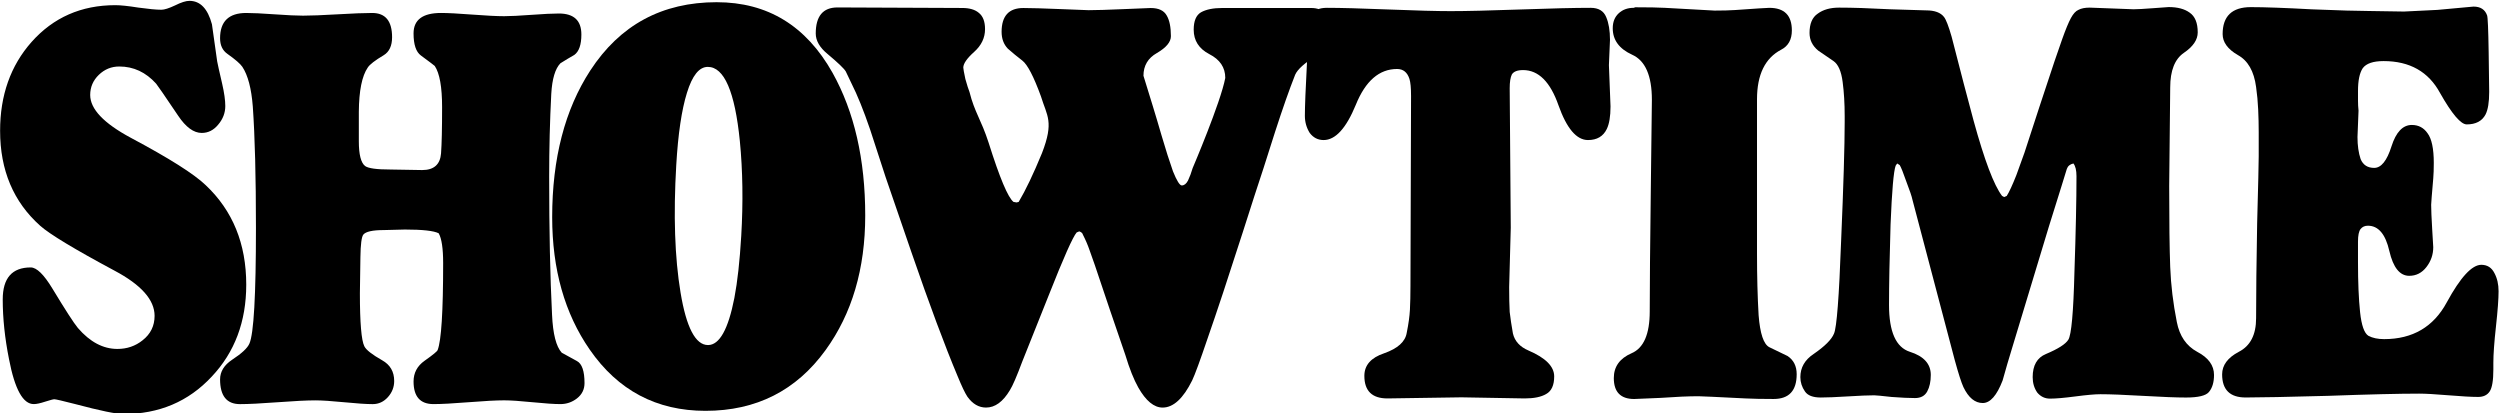
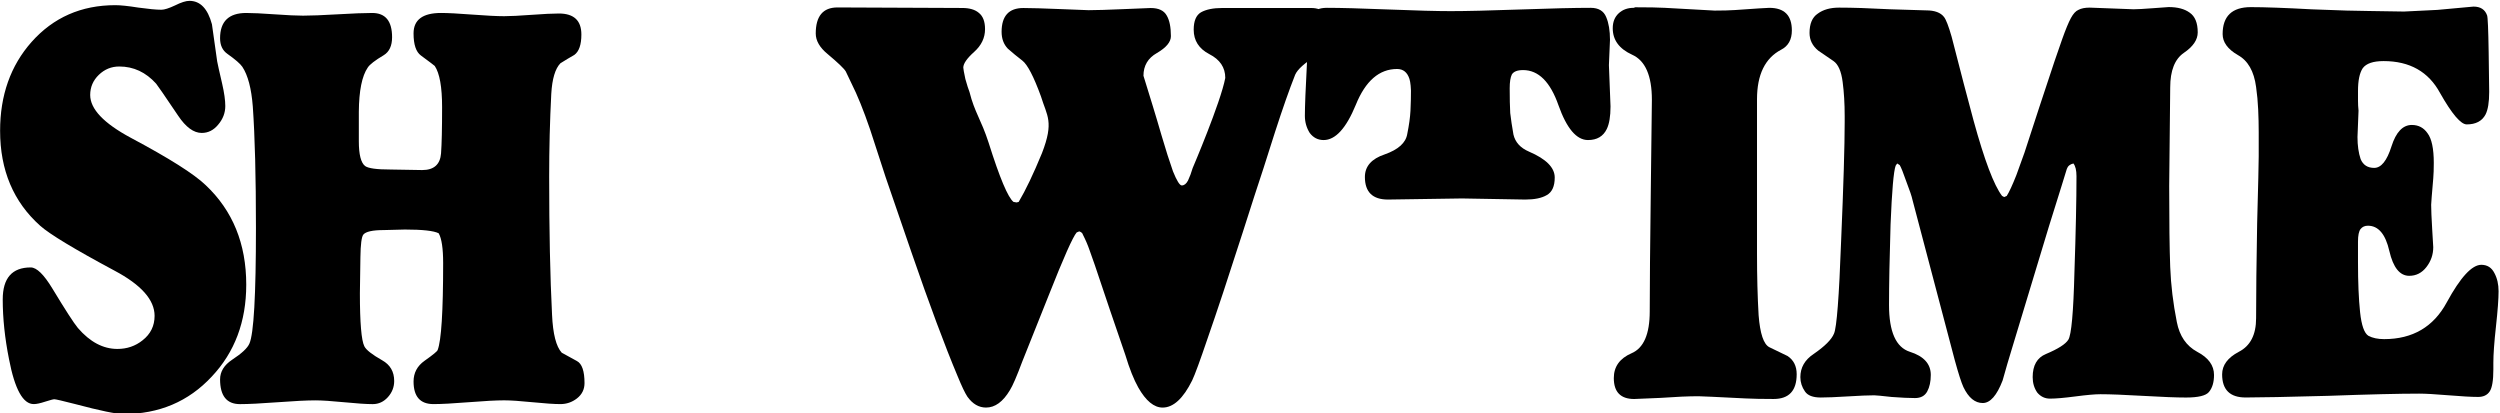
<svg xmlns="http://www.w3.org/2000/svg" xmlns:ns1="http://sodipodi.sourceforge.net/DTD/sodipodi-0.dtd" xmlns:ns2="http://www.inkscape.org/namespaces/inkscape" width="254.742mm" height="42.084mm" viewBox="0 0 254.742 42.084" version="1.1" id="svg1" xml:space="preserve" ns1:docname="Showtime 1976.svg" ns2:version="1.3 (0e150ed6c4, 2023-07-21)">
  <ns1:namedview id="namedview1" pagecolor="#ffffff" bordercolor="#000000" borderopacity="0.25" ns2:showpageshadow="2" ns2:pageopacity="0.0" ns2:pagecheckerboard="0" ns2:deskcolor="#d1d1d1" ns2:document-units="mm" ns2:zoom="0.5052024" ns2:cx="320.66356" ns2:cy="-225.65213" ns2:window-width="1920" ns2:window-height="991" ns2:window-x="-9" ns2:window-y="-9" ns2:window-maximized="1" ns2:current-layer="layer1" />
  <defs id="defs1" />
  <g ns2:label="Katman 1" ns2:groupmode="layer" id="layer1" transform="translate(-33.851,-205.444)">
-     <path id="text2" style="font-size:55.361px;line-height:0.87;font-family:GoudyOldStyleTwoCondHeavy;-inkscape-font-specification:GoudyOldStyleTwoCondHeavy;letter-spacing:-5.027px;word-spacing:0px;fill:#000000;stroke-width:9.932;stroke-linecap:square;stroke-linejoin:round;paint-order:markers stroke fill" d="m 106.884,205.668 c -5.571,0 -9.868,2.322 -12.89,6.967 -2.585,3.976 -3.878,8.956 -3.878,14.939 0,5.314 1.274,9.81 3.823,13.489 2.877,4.162 6.809,6.243 11.798,6.243 5.171,0 9.249,-2.063 12.235,-6.187 2.695,-3.716 4.042,-8.287 4.042,-13.712 0,-5.723 -1.111,-10.572 -3.332,-14.548 -2.695,-4.794 -6.627,-7.19 -11.798,-7.19 z m -0.915,6.591 c 1.675,0 2.765,2.52 3.27,7.559 0.296,3.023 0.343,6.245 0.142,9.664 -0.15,2.555 -0.383,4.661 -0.699,6.317 -0.625,3.203 -1.52,4.805 -2.686,4.805 -1.274,0 -2.208,-1.782 -2.799,-5.345 -0.592,-3.563 -0.737,-7.9 -0.437,-13.011 0.186,-3.167 0.549,-5.615 1.087,-7.342 0.541,-1.764 1.248,-2.646 2.122,-2.646 z" />
    <path d="m 59.719,231.213 q 0,5.568 -3.568,9.245 -3.595,3.757 -9.11,3.757 -1.108,0 -4.974,-1 -1.946,-0.487 -2.163,-0.487 -0.162,0 -0.946,0.243 -0.757,0.243 -1.162,0.243 -1.676,0.027 -2.568,-4.514 -0.649,-3.163 -0.649,-6.001 0,-3.217 2.892,-3.217 0.919,0 2.244,2.135 2,3.217 2.622,3.947 1.865,2.108 4.082,2.108 1.487,0 2.595,-0.865 1.243,-0.946 1.243,-2.46 0,-2.406 -4.136,-4.541 -6.217,-3.244 -7.677,-4.514 -4.136,-3.595 -4.136,-9.542 0,-5.352 3.244,-8.92 3.379,-3.703 8.65,-3.703 0.811,0 2.379,0.243 1.595,0.216 2.379,0.216 0.46,0 1.406,-0.433 0.946,-0.46 1.487,-0.46 1.676,0 2.325,2.352 0.27,1.865 0.541,3.73 0.081,0.433 0.514,2.244 0.324,1.379 0.324,2.244 0,1.027 -0.73,1.865 -0.703,0.838 -1.703,0.838 -1.243,0 -2.433,-1.73 -2.135,-3.082 -2.271,-3.217 -1.595,-1.73 -3.811,-1.73 -1.216,0 -2.108,0.838 -0.892,0.838 -0.892,2.027 0,2.108 4.19,4.298 5.947,3.082 7.731,4.758 4.19,3.838 4.19,10.002 z m -2.702,-24.761 q 0,-2.541 2.703,-2.541 0.973,0 2.919,0.135 1.946,0.135 2.946,0.135 1.189,0 3.568,-0.135 2.379,-0.135 3.568,-0.135 2.054,0 2.054,2.433 0,1.298 -0.865,1.811 -1.352,0.784 -1.649,1.243 -0.892,1.27 -0.919,4.433 0,0 0,2.973 0,2 0.649,2.487 0.487,0.351 2.622,0.351 0.568,0 1.649,0.027 1.108,0.027 1.622,0.027 1.811,0 1.946,-1.676 0.108,-1.433 0.108,-4.649 0,-3.028 -0.757,-4.136 -0.081,-0.081 -1.433,-1.054 -0.757,-0.541 -0.757,-2.217 0,-2.054 2.838,-2.054 1.054,0 3.217,0.162 2.19,0.162 3.298,0.162 0.946,0 2.811,-0.135 1.892,-0.135 2.838,-0.135 2.325,0 2.325,2.108 0,1.541 -0.73,2.054 -0.73,0.405 -1.433,0.838 -0.811,0.811 -0.946,3.082 -0.216,4.082 -0.216,8.299 0,8.191 0.297,13.894 0.135,2.892 1,3.811 0.784,0.405 1.568,0.838 0.784,0.405 0.784,2.217 0,0.946 -0.784,1.541 -0.757,0.568 -1.703,0.568 -0.946,0 -2.892,-0.189 -1.919,-0.189 -2.919,-0.189 -1.216,0 -3.649,0.189 -2.433,0.189 -3.649,0.189 -2.054,0 -2.054,-2.271 0,-1.298 1.135,-2.081 1.298,-0.892 1.352,-1.081 0.568,-1.433 0.568,-8.731 0,-2.217 -0.46,-3 -0.757,-0.378 -3.487,-0.378 -0.351,0 -1.081,0.027 -0.703,0.027 -1.081,0.027 -1.757,0 -2.135,0.46 -0.27,0.351 -0.297,2.244 -0.054,3.595 -0.054,3.649 0,4.433 0.46,5.325 0.27,0.541 1.838,1.406 1.243,0.676 1.243,2.081 0,0.919 -0.649,1.622 -0.649,0.703 -1.568,0.703 -0.973,0 -2.946,-0.189 -1.973,-0.189 -2.973,-0.189 -1.298,0 -3.893,0.189 -2.595,0.189 -3.893,0.189 -2.054,0 -2.054,-2.487 0,-1.162 1.243,-1.973 1.487,-0.946 1.784,-1.622 0.676,-1.46 0.676,-11.624 0,-7.704 -0.324,-12.191 -0.216,-2.73 -1.081,-4.001 -0.324,-0.46 -1.541,-1.298 -0.757,-0.514 -0.757,-1.568 z" id="text1" style="font-size:55.361px;line-height:0.87;font-family:GourmetCBlaDB;-inkscape-font-specification:GourmetCBlaDB;letter-spacing:-5.027px;word-spacing:0px;stroke-width:9.965;stroke-linecap:square;stroke-linejoin:round;paint-order:markers stroke fill" transform="scale(0.987,1.014)" aria-label="SH" />
    <path style="font-size:54.408px;line-height:0.87;font-family:GoudyOldStyleTwoCondHeavy;-inkscape-font-specification:GoudyOldStyleTwoCondHeavy;letter-spacing:-4.941px;word-spacing:0px;fill:#000000;stroke-width:9.718;stroke-linecap:square;stroke-linejoin:round;paint-order:markers stroke fill" d="m 135.91,208.692 c 0,-1.621 0.739,-2.431 2.216,-2.431 0.774,0 2.04,0.037 3.799,0.11 1.794,0.074 2.743,0.111 2.849,0.111 0.739,0 1.952,-0.037 3.64,-0.111 1.688,-0.074 2.585,-0.11 2.691,-0.11 0.809,0 1.354,0.258 1.635,0.773 0.281,0.479 0.422,1.179 0.422,2.099 0,0.589 -0.475,1.16 -1.424,1.713 -0.914,0.516 -1.372,1.289 -1.372,2.32 0.607,1.969 1.262,4.056 1.847,6.092 0.422,1.436 0.809,2.652 1.161,3.646 0.387,0.958 0.686,1.436 0.897,1.436 0.246,0 0.457,-0.166 0.633,-0.497 0.176,-0.368 0.334,-0.792 0.475,-1.271 0,0 2.85,-6.671 3.324,-9.186 0,-1.068 -0.545,-1.878 -1.635,-2.431 -1.055,-0.552 -1.583,-1.381 -1.583,-2.486 0,-0.884 0.246,-1.473 0.739,-1.768 0.528,-0.295 1.249,-0.442 2.163,-0.442 h 9.074 c 1.266,0 1.899,0.755 1.899,2.265 l 0.053,0.221 c 0,0.994 -0.475,1.786 -1.424,2.376 -1.196,0.737 -1.917,1.381 -2.163,1.934 -0.598,1.51 -1.284,3.462 -2.058,5.856 -0.528,1.657 -0.914,2.873 -1.161,3.646 -0.563,1.694 -1.266,3.867 -2.11,6.519 -1.477,4.604 -2.673,8.213 -3.587,10.828 -0.774,2.283 -1.301,3.72 -1.583,4.309 -0.914,1.841 -1.917,2.762 -3.007,2.762 -0.879,0 -1.706,-0.681 -2.48,-2.044 -0.457,-0.81 -0.897,-1.915 -1.319,-3.315 -1.055,-3.057 -2.093,-6.114 -3.113,-9.171 -0.176,-0.516 -0.352,-1.013 -0.528,-1.492 -0.176,-0.516 -0.404,-1.05 -0.686,-1.602 -0.035,-0.147 -0.158,-0.258 -0.369,-0.331 l -0.264,0.11 c -0.387,0.442 -1.337,2.578 -2.849,6.408 -1.512,3.793 -2.409,6.04 -2.691,6.74 -0.563,1.51 -0.985,2.486 -1.266,2.928 -0.703,1.179 -1.512,1.768 -2.427,1.768 -0.739,0 -1.372,-0.368 -1.899,-1.105 -0.246,-0.368 -0.58,-1.068 -1.002,-2.099 -1.301,-3.094 -2.866,-7.292 -4.695,-12.596 -0.879,-2.541 -1.759,-5.101 -2.638,-7.679 -0.703,-2.173 -1.231,-3.793 -1.583,-4.862 -0.668,-1.952 -1.301,-3.517 -1.899,-4.696 l -0.58,-1.215 c -0.176,-0.295 -0.791,-0.884 -1.846,-1.768 -0.809,-0.663 -1.213,-1.363 -1.213,-2.099 0,-1.768 0.739,-2.652 2.216,-2.652 l 12.714,0.055 c 0.739,0 1.301,0.166 1.688,0.497 0.422,0.331 0.633,0.884 0.633,1.657 0,0.884 -0.369,1.657 -1.108,2.32 -0.739,0.663 -1.108,1.197 -1.108,1.602 0,0.11 0.07,0.497 0.211,1.16 0.176,0.626 0.317,1.068 0.422,1.326 0.528,2.099 1.178,2.783 1.952,5.177 1.125,3.572 1.97,5.58 2.532,6.022 l 0.317,0.055 0.211,-0.055 c 0.703,-1.179 1.495,-2.836 2.374,-4.972 1.248,-3.223 0.508,-3.772 -0.106,-5.785 -0.739,-2.026 -1.372,-3.241 -1.899,-3.646 -0.528,-0.405 -1.02,-0.81 -1.477,-1.215 -0.422,-0.442 -0.633,-1.013 -0.633,-1.713 z" id="text3" aria-label="W" ns1:nodetypes="sscssscscsccsccscscsscccccccccsccccccccccsccccccccscccsssccccccccscss" />
-     <path d="m 179.972,212.252 q 0,-1.218 -0.166,-1.716 -0.332,-0.996 -1.273,-0.996 -2.768,0 -4.263,3.598 -1.495,3.543 -3.322,3.543 -0.886,0 -1.439,-0.72 -0.498,-0.775 -0.498,-1.716 0,-1.384 0.221,-5.425 0.221,-4.041 0.498,-4.706 0.332,-0.72 1.55,-0.72 2.104,0 6.366,0.166 4.263,0.166 6.422,0.166 2.381,0 7.197,-0.166 4.816,-0.166 7.252,-0.166 1.218,0 1.605,0.941 0.388,0.886 0.388,2.27 l -0.111,2.547 0.166,4.152 q 0,1.495 -0.388,2.27 -0.554,1.107 -1.938,1.107 -1.772,0 -3.045,-3.488 -1.273,-3.543 -3.654,-3.543 -0.886,0 -1.163,0.443 -0.221,0.443 -0.221,1.384 l 0.111,14.006 -0.166,5.979 q 0,1.495 0.055,2.491 0.111,0.941 0.332,2.159 0.277,1.163 1.605,1.716 2.657,1.107 2.657,2.602 0,1.329 -0.83,1.772 -0.775,0.443 -2.214,0.443 l -6.533,-0.111 -7.64,0.111 q -2.381,0 -2.381,-2.27 0,-1.605 2.048,-2.27 2.104,-0.72 2.325,-2.048 0.277,-1.329 0.332,-2.325 0.055,-1.052 0.055,-2.381 z" id="text4" style="font-size:55.361px;line-height:0.87;font-family:GoudyOldStyleTwoCondHeavy;-inkscape-font-specification:GoudyOldStyleTwoCondHeavy;letter-spacing:-5.027px;word-spacing:0px;stroke-width:9.965;stroke-linecap:square;stroke-linejoin:round;paint-order:markers stroke fill" transform="scale(0.987,1.014)" aria-label="T" />
+     <path d="m 179.972,212.252 q 0,-1.218 -0.166,-1.716 -0.332,-0.996 -1.273,-0.996 -2.768,0 -4.263,3.598 -1.495,3.543 -3.322,3.543 -0.886,0 -1.439,-0.72 -0.498,-0.775 -0.498,-1.716 0,-1.384 0.221,-5.425 0.221,-4.041 0.498,-4.706 0.332,-0.72 1.55,-0.72 2.104,0 6.366,0.166 4.263,0.166 6.422,0.166 2.381,0 7.197,-0.166 4.816,-0.166 7.252,-0.166 1.218,0 1.605,0.941 0.388,0.886 0.388,2.27 l -0.111,2.547 0.166,4.152 q 0,1.495 -0.388,2.27 -0.554,1.107 -1.938,1.107 -1.772,0 -3.045,-3.488 -1.273,-3.543 -3.654,-3.543 -0.886,0 -1.163,0.443 -0.221,0.443 -0.221,1.384 q 0,1.495 0.055,2.491 0.111,0.941 0.332,2.159 0.277,1.163 1.605,1.716 2.657,1.107 2.657,2.602 0,1.329 -0.83,1.772 -0.775,0.443 -2.214,0.443 l -6.533,-0.111 -7.64,0.111 q -2.381,0 -2.381,-2.27 0,-1.605 2.048,-2.27 2.104,-0.72 2.325,-2.048 0.277,-1.329 0.332,-2.325 0.055,-1.052 0.055,-2.381 z" id="text4" style="font-size:55.361px;line-height:0.87;font-family:GoudyOldStyleTwoCondHeavy;-inkscape-font-specification:GoudyOldStyleTwoCondHeavy;letter-spacing:-5.027px;word-spacing:0px;stroke-width:9.965;stroke-linecap:square;stroke-linejoin:round;paint-order:markers stroke fill" transform="scale(0.987,1.014)" aria-label="T" />
    <path d="m 200.795,205.443 q 0,-0.941 0.609,-1.495 0.609,-0.554 1.55,-0.554 l 0.166,-0.055 q 2.048,0 3.045,0.055 5.093,0.277 5.149,0.277 1.273,0 2.104,-0.055 3.211,-0.221 3.543,-0.221 2.325,0 2.325,2.27 0,1.384 -1.107,1.938 -2.491,1.273 -2.491,4.982 v 15.501 q 0,3.432 0.166,6.2 0.221,2.768 1.107,3.211 0.941,0.443 1.882,0.886 0.941,0.609 0.941,1.827 0,2.491 -2.381,2.491 -1.772,0 -2.879,-0.055 -4.484,-0.221 -4.872,-0.221 -1.55,0 -3.931,0.166 -2.381,0.111 -2.713,0.111 -2.104,0 -2.104,-2.104 0,-1.716 1.827,-2.491 1.882,-0.775 1.882,-4.207 0,-3.709 0.111,-12.235 0.111,-8.526 0.111,-9.024 0,-3.654 -2.048,-4.54 -1.993,-0.886 -1.993,-2.657 z" id="text5" style="font-size:55.361px;line-height:0.87;font-family:GoudyOldStyleTwoCondHeavy;-inkscape-font-specification:GoudyOldStyleTwoCondHeavy;letter-spacing:-5.027px;word-spacing:0px;stroke-width:9.965;stroke-linecap:square;stroke-linejoin:round;paint-order:markers stroke fill" transform="scale(0.987,1.014)" aria-label="I" />
    <path d="m 247.258,216.741 0.216,0.108 0.27,-0.108 q 0.378,-0.54 1.025,-2.05 0.432,-1.079 0.863,-2.212 1.565,-4.478 3.183,-8.957 0.54,-1.457 0.809,-2.158 0.54,-1.403 0.917,-2.05 0.378,-0.647 0.809,-0.809 0.432,-0.216 1.187,-0.216 l 4.64,0.162 q 0.594,0 2.104,-0.108 1.511,-0.108 1.619,-0.108 1.403,0 2.212,0.54 0.863,0.54 0.863,1.942 0,1.079 -1.457,1.996 -1.457,0.917 -1.457,3.399 l -0.108,9.658 q 0,5.288 0.108,7.932 0.108,2.644 0.701,5.396 0.432,2.05 2.158,2.914 1.781,0.863 1.781,2.266 0,1.079 -0.54,1.673 -0.486,0.54 -2.428,0.54 -1.511,0 -4.532,-0.162 -3.022,-0.162 -4.532,-0.162 -0.863,0 -2.644,0.216 -1.781,0.216 -2.698,0.216 -0.809,0 -1.349,-0.594 -0.486,-0.647 -0.486,-1.511 0,-1.727 1.403,-2.266 1.942,-0.755 2.374,-1.403 0.486,-0.701 0.647,-6.637 0.216,-5.935 0.216,-9.388 0,-0.863 -0.324,-1.241 -0.54,0.108 -0.701,0.54 l -0.54,1.619 -1.349,3.993 -3.885,11.87 q -0.54,1.619 -1.025,3.237 -0.917,2.212 -2.104,2.212 -1.241,0 -2.05,-1.565 -0.324,-0.647 -0.917,-2.644 l -4.478,-15.701 q -0.108,-0.486 -0.647,-1.781 -0.486,-1.295 -0.701,-1.619 l -0.27,-0.162 -0.162,0.216 q -0.324,0.809 -0.54,5.773 -0.162,4.91 -0.162,7.878 0,3.939 2.212,4.586 2.212,0.647 2.212,2.266 0,0.971 -0.378,1.619 -0.378,0.647 -1.295,0.647 -0.917,0 -2.482,-0.108 -1.565,-0.162 -1.835,-0.162 -0.917,0 -2.806,0.108 -1.888,0.108 -2.86,0.108 -1.241,0 -1.673,-0.594 -0.486,-0.647 -0.486,-1.403 0,-1.403 1.403,-2.266 1.781,-1.133 2.158,-1.996 0.432,-0.863 0.755,-9.065 0.378,-8.201 0.378,-11.654 v -0.594 q 0,-1.835 -0.216,-3.345 -0.216,-1.565 -0.971,-2.05 -0.755,-0.486 -1.619,-1.025 -0.917,-0.701 -0.917,-1.727 0,-1.349 0.863,-1.888 0.863,-0.594 2.266,-0.594 2.104,0 5.396,0.162 3.345,0.108 3.831,0.108 1.349,0 1.888,0.647 0.324,0.378 0.809,1.942 1.403,5.072 2.32,8.201 1.727,5.827 3.022,7.392 z" id="text6" style="font-size:53.956px;line-height:0.87;font-family:GoudyOldStyleTwoCondHeavy;-inkscape-font-specification:GoudyOldStyleTwoCondHeavy;letter-spacing:-4.9px;word-spacing:0px;stroke-width:9.712;stroke-linecap:square;stroke-linejoin:round;paint-order:markers stroke fill" transform="scale(0.962,1.04)" aria-label="M" />
    <path d="m 294.02,239.659 q -1.039,0 -3.117,-0.164 -2.078,-0.164 -3.062,-0.164 -3.117,0 -9.514,0.219 -6.397,0.164 -8.639,0.164 -2.461,0 -2.461,-2.297 0,-1.367 1.75,-2.242 1.804,-0.875 1.804,-3.335 0,-3.663 0.109,-9.405 0.164,-5.741 0.164,-6.671 v -1.75 -0.656 q 0,-1.094 -0.055,-2.242 -0.055,-1.148 -0.219,-2.242 -0.328,-2.351 -1.914,-3.171 -1.586,-0.875 -1.586,-2.078 0,-2.679 2.953,-2.679 2.132,0 6.397,0.219 4.32,0.164 5.905,0.164 l 3.718,0.055 3.499,-0.164 q 1.859,-0.164 3.773,-0.328 1.094,0 1.422,0.875 0.109,0.273 0.164,3.663 0.055,3.335 0.055,3.937 0,1.531 -0.383,2.242 -0.547,0.984 -1.968,0.984 -0.93,0 -2.789,-3.117 -1.804,-3.171 -5.905,-3.171 -1.64,0 -2.187,0.711 -0.492,0.711 -0.492,2.242 0,0.492 0,0.984 0,0.492 0.055,0.984 l -0.109,2.625 q 0,1.258 0.328,2.187 0.383,0.875 1.422,0.875 1.094,0 1.804,-2.132 0.711,-2.132 2.132,-2.132 1.039,0 1.64,0.82 0.656,0.82 0.656,2.953 0,0.93 -0.055,1.531 -0.219,2.406 -0.219,2.625 0,0.711 0.109,2.461 0.109,1.695 0.109,1.75 0,1.094 -0.711,1.968 -0.711,0.875 -1.804,0.875 -1.476,0 -2.078,-2.461 -0.601,-2.515 -2.242,-2.515 -0.492,0 -0.766,0.328 -0.273,0.328 -0.273,1.258 v 2.023 q 0,3.007 0.219,4.976 0.219,1.968 0.875,2.351 0.656,0.328 1.64,0.328 4.484,0 6.561,-3.663 2.132,-3.718 3.609,-3.718 0.93,0 1.367,0.82 0.437,0.766 0.437,1.804 0,1.148 -0.273,3.499 -0.273,2.351 -0.273,3.609 v 0.656 q 0,1.64 -0.383,2.187 -0.383,0.547 -1.203,0.547 z" id="text7" style="font-size:54.679px;line-height:0.87;font-family:GoudyOldStyleTwoCondHeavy;-inkscape-font-specification:GoudyOldStyleTwoCondHeavy;letter-spacing:-4.965px;word-spacing:0px;stroke-width:9.842;stroke-linecap:square;stroke-linejoin:round;paint-order:markers stroke fill" transform="scale(0.974,1.026)" aria-label="E" />
  </g>
</svg>